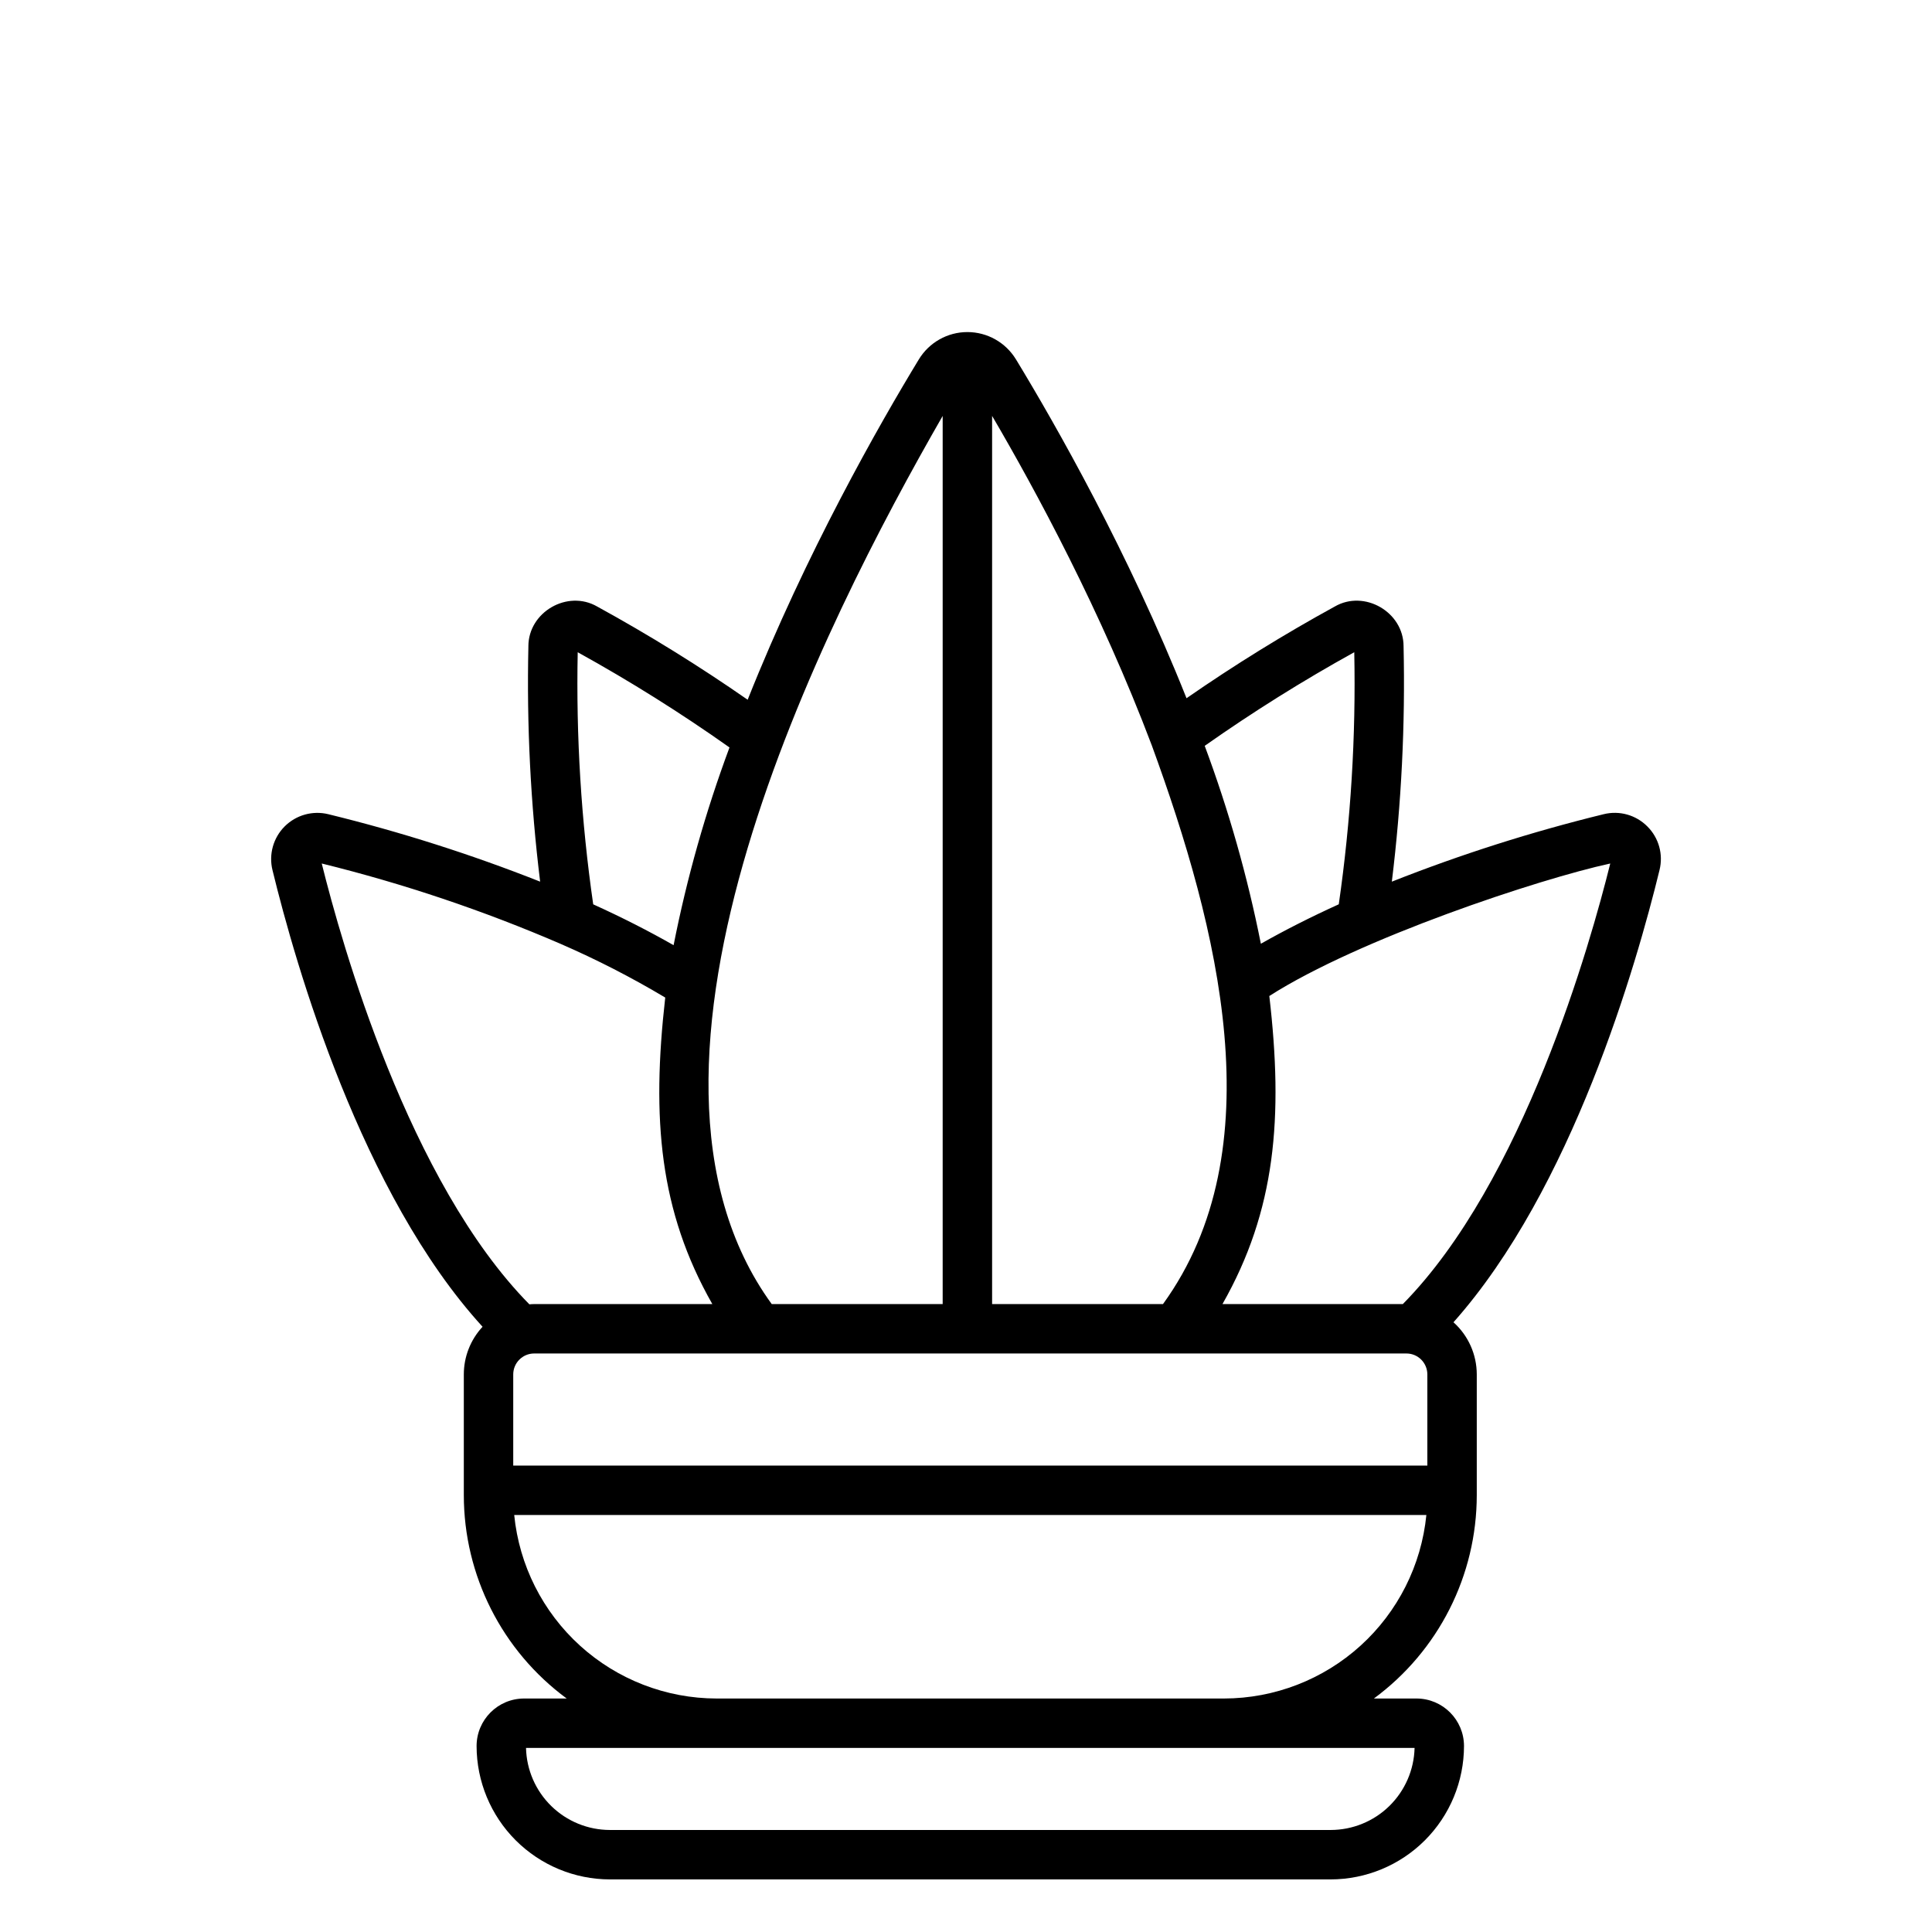
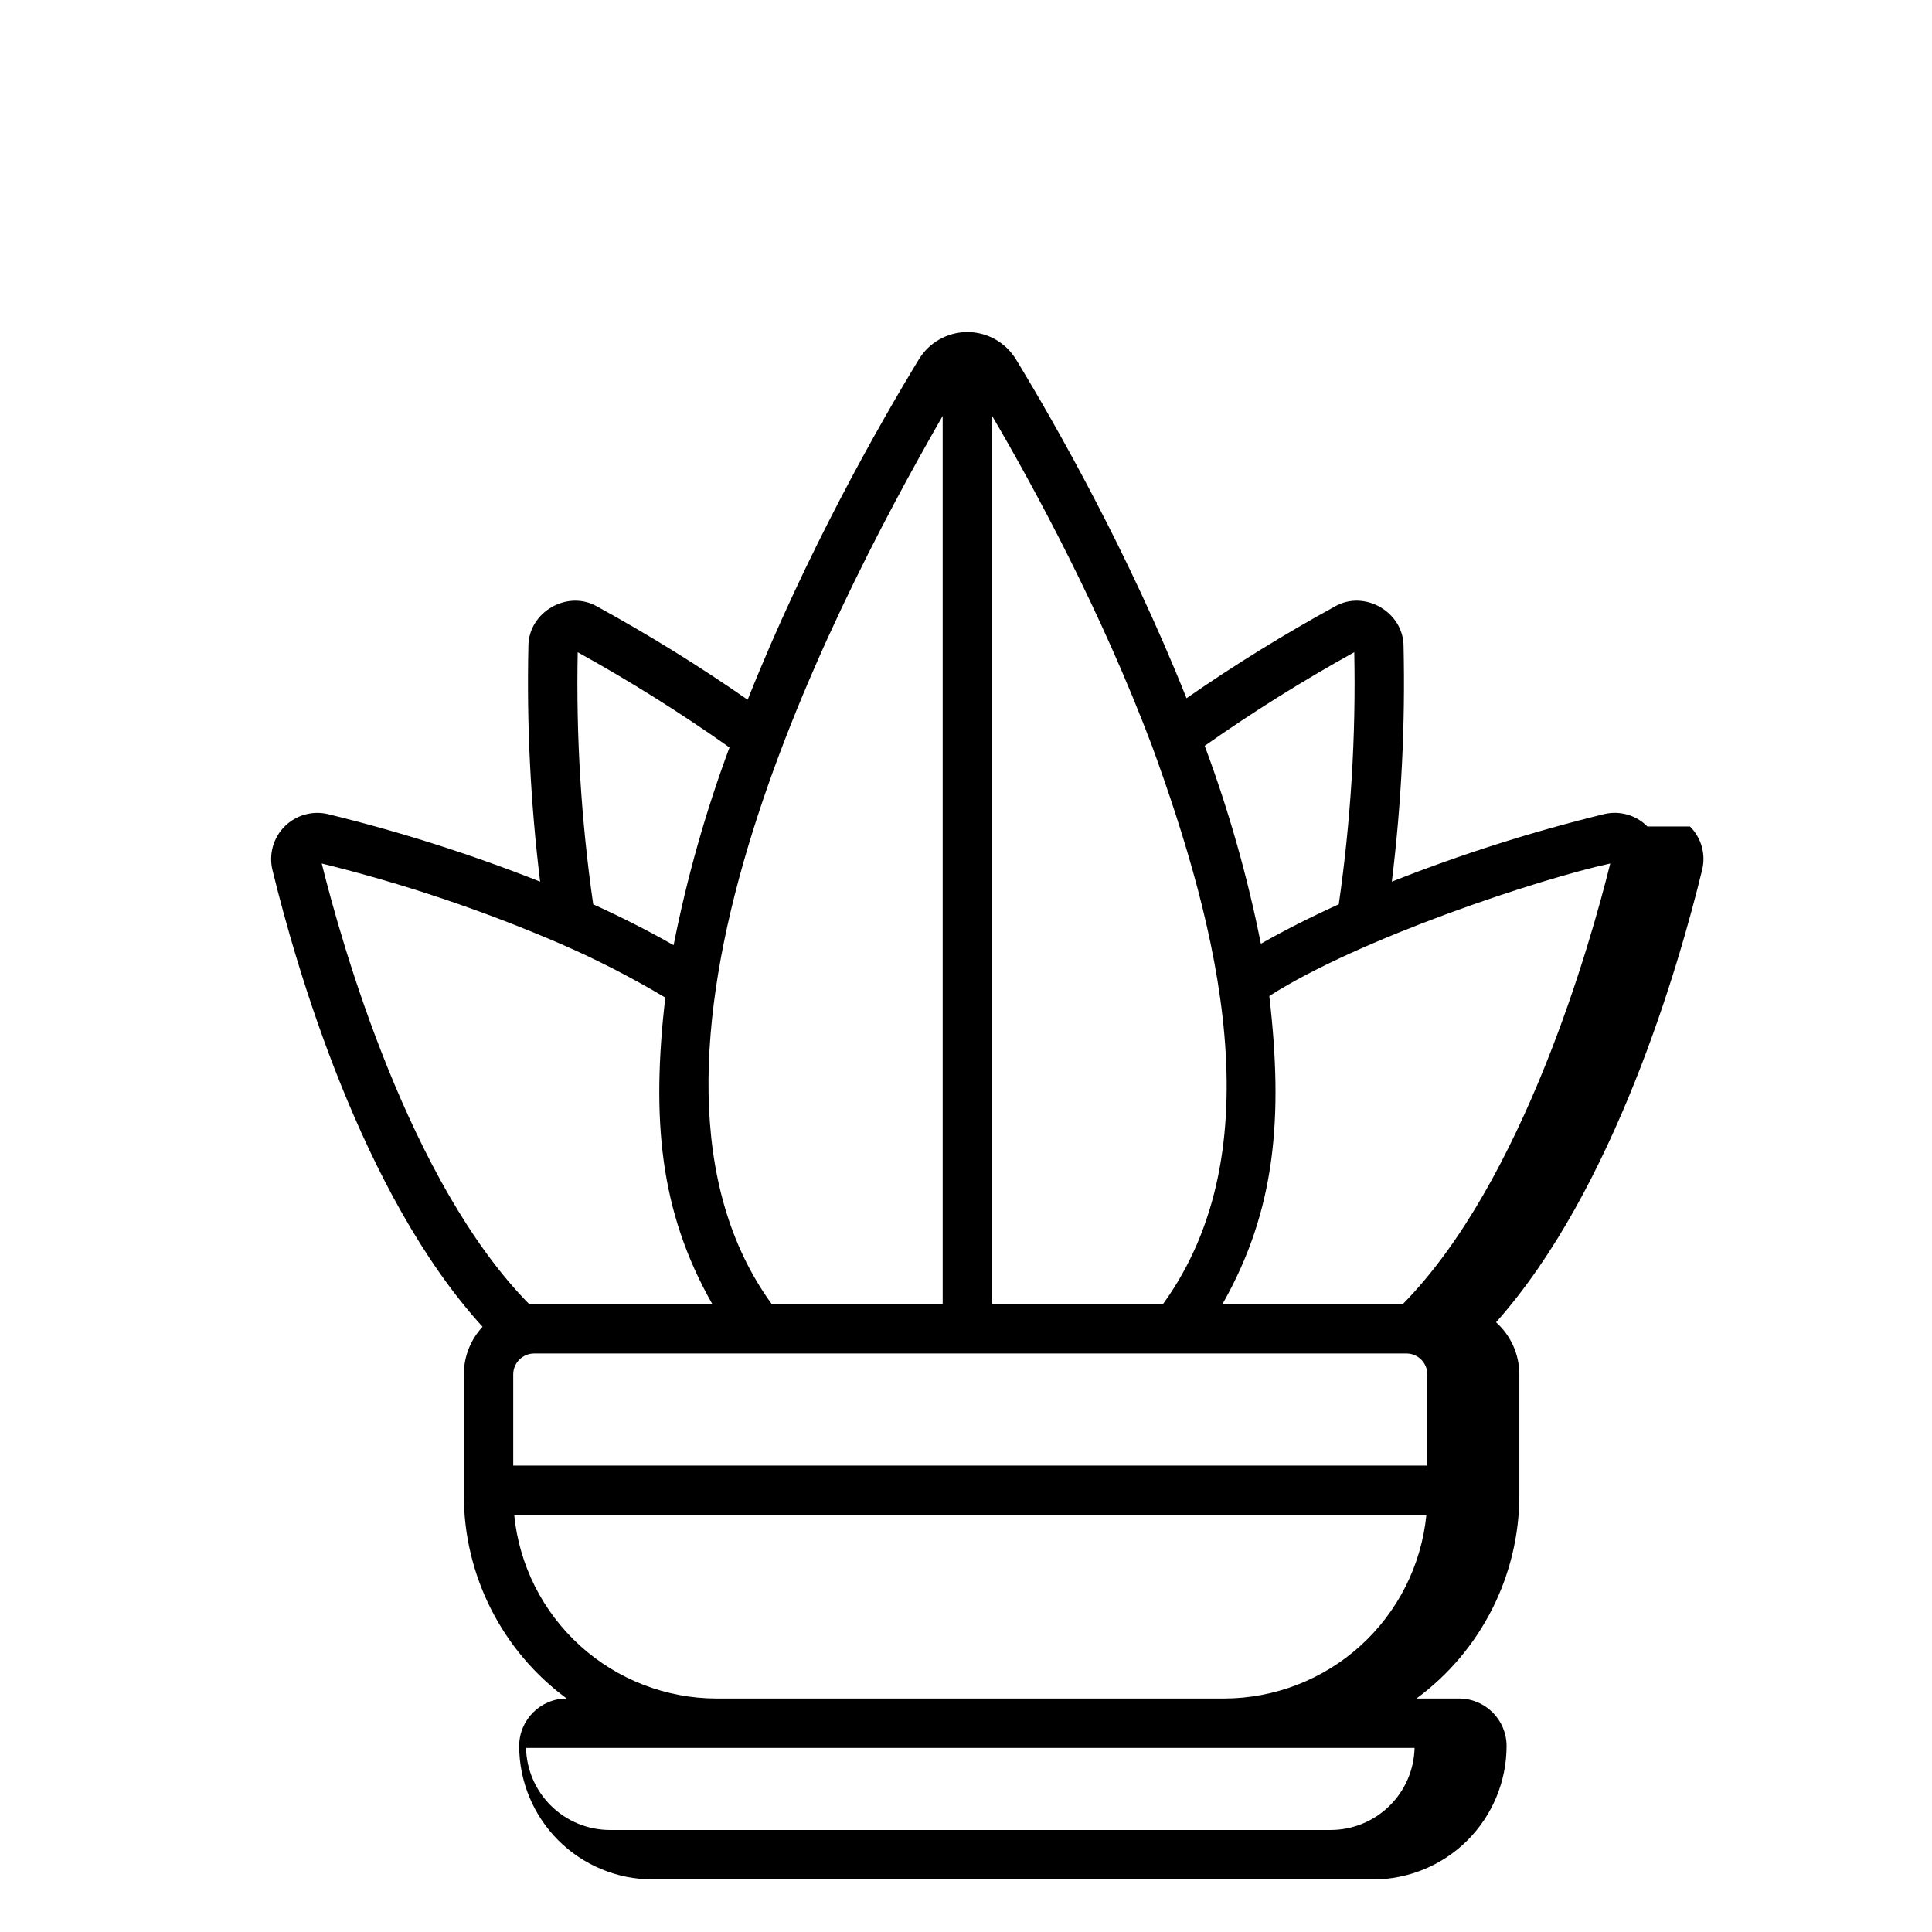
<svg xmlns="http://www.w3.org/2000/svg" fill="#000000" width="800px" height="800px" version="1.1" viewBox="144 144 512 512">
-   <path d="m580.57 363.02c-3.016-3.047-7.414-4.281-11.574-3.25-19.102 4.672-37.859 10.645-56.145 17.875 2.539-20.699 3.578-41.559 3.109-62.406-0.023-9.055-10.379-15.031-18.215-10.512-13.52 7.41-26.637 15.523-39.305 24.309-15.445-38.75-34.691-72.508-45.195-89.797l-0.004 0.004c-2.731-4.496-7.609-7.242-12.871-7.242-5.258 0-10.137 2.746-12.867 7.242-10.547 17.355-29.883 51.266-45.363 90.195h-0.004c-12.848-8.934-26.156-17.18-39.879-24.703-7.856-4.527-18.203 1.438-18.23 10.508h0.004c-0.469 20.848 0.574 41.703 3.113 62.402-18.285-7.231-37.047-13.207-56.148-17.875-4.152-1.012-8.531 0.219-11.555 3.238-3.019 3.023-4.246 7.406-3.234 11.555 6.184 25.391 23.578 85.891 55.676 121.04h0.004c-3.191 3.434-4.969 7.945-4.969 12.629v31.98c0.004 21.281 10.125 41.293 27.262 53.91h-11.285c-6.953 0.008-12.586 5.641-12.594 12.594 0.012 9.371 3.738 18.355 10.363 24.984 6.629 6.625 15.613 10.352 24.984 10.363h190.98c9.371-0.012 18.355-3.738 24.984-10.363 6.625-6.629 10.352-15.613 10.363-24.984-0.008-6.953-5.641-12.586-12.594-12.594h-11.285c17.137-12.617 27.258-32.629 27.262-53.91v-31.98c-0.004-5.273-2.246-10.297-6.172-13.816 31.422-35.301 48.5-94.785 54.602-119.84 1.035-4.148-0.184-8.539-3.219-11.555zm-77.676-46.176c0.457 22.344-0.918 44.684-4.106 66.805-7.344 3.332-14.25 6.828-20.645 10.453-3.551-17.852-8.527-35.391-14.883-52.445 12.754-8.977 25.984-17.262 39.633-24.812zm-53.645 24.723c17.66 48.316 32.629 107.05 2.961 148.02h-45.293v-235.37c11.535 19.68 28.891 51.773 42.332 87.348zm67.469 161.12h0.004c3.059 0.004 5.535 2.484 5.539 5.543v24.164h-242.25v-24.164c0.004-3.059 2.481-5.539 5.543-5.543zm-122.9-248.46v235.37h-45.301c-45.938-63.16 13.766-180.51 45.301-235.37zm-96.719 62.625c13.863 7.66 27.293 16.082 40.223 25.23-6.336 17.043-11.289 34.566-14.812 52.402-6.582-3.754-13.703-7.379-21.305-10.828-3.188-22.117-4.559-44.461-4.106-66.805zm-4.453 77.32c9.512 4.137 18.746 8.875 27.648 14.191-3.648 32.164-1.539 56.574 12.48 81.23h-47.223c-0.426 0-0.844 0.035-1.262 0.066-31.973-32.418-49.777-95.672-55.023-116.82l-0.004-0.004c21.684 5.348 42.883 12.48 63.383 21.332zm226.23 213.05c-0.137 5.809-2.543 11.336-6.695 15.398-4.156 4.062-9.734 6.34-15.547 6.344h-190.99c-5.812-0.004-11.391-2.281-15.547-6.344s-6.559-9.59-6.695-15.398zm-50.48-13.098h-134.52c-13.371-0.027-26.258-5.016-36.16-14-9.902-8.984-16.121-21.324-17.445-34.629h241.73c-1.324 13.305-7.543 25.645-17.445 34.629-9.906 8.984-22.789 13.973-36.16 14zm47.371-104.53h-47.801c14.113-24.836 16.152-49.473 12.414-81.641 23.812-15.227 71.566-31.043 90.352-35.113-5.231 21.082-23.027 84.332-54.965 116.75z" />
+   <path d="m580.57 363.02c-3.016-3.047-7.414-4.281-11.574-3.25-19.102 4.672-37.859 10.645-56.145 17.875 2.539-20.699 3.578-41.559 3.109-62.406-0.023-9.055-10.379-15.031-18.215-10.512-13.52 7.41-26.637 15.523-39.305 24.309-15.445-38.75-34.691-72.508-45.195-89.797l-0.004 0.004c-2.731-4.496-7.609-7.242-12.871-7.242-5.258 0-10.137 2.746-12.867 7.242-10.547 17.355-29.883 51.266-45.363 90.195h-0.004c-12.848-8.934-26.156-17.18-39.879-24.703-7.856-4.527-18.203 1.438-18.23 10.508h0.004c-0.469 20.848 0.574 41.703 3.113 62.402-18.285-7.231-37.047-13.207-56.148-17.875-4.152-1.012-8.531 0.219-11.555 3.238-3.019 3.023-4.246 7.406-3.234 11.555 6.184 25.391 23.578 85.891 55.676 121.04h0.004c-3.191 3.434-4.969 7.945-4.969 12.629v31.98c0.004 21.281 10.125 41.293 27.262 53.91c-6.953 0.008-12.586 5.641-12.594 12.594 0.012 9.371 3.738 18.355 10.363 24.984 6.629 6.625 15.613 10.352 24.984 10.363h190.98c9.371-0.012 18.355-3.738 24.984-10.363 6.625-6.629 10.352-15.613 10.363-24.984-0.008-6.953-5.641-12.586-12.594-12.594h-11.285c17.137-12.617 27.258-32.629 27.262-53.91v-31.98c-0.004-5.273-2.246-10.297-6.172-13.816 31.422-35.301 48.5-94.785 54.602-119.84 1.035-4.148-0.184-8.539-3.219-11.555zm-77.676-46.176c0.457 22.344-0.918 44.684-4.106 66.805-7.344 3.332-14.25 6.828-20.645 10.453-3.551-17.852-8.527-35.391-14.883-52.445 12.754-8.977 25.984-17.262 39.633-24.812zm-53.645 24.723c17.66 48.316 32.629 107.05 2.961 148.02h-45.293v-235.37c11.535 19.68 28.891 51.773 42.332 87.348zm67.469 161.12h0.004c3.059 0.004 5.535 2.484 5.539 5.543v24.164h-242.25v-24.164c0.004-3.059 2.481-5.539 5.543-5.543zm-122.9-248.46v235.37h-45.301c-45.938-63.16 13.766-180.51 45.301-235.37zm-96.719 62.625c13.863 7.66 27.293 16.082 40.223 25.23-6.336 17.043-11.289 34.566-14.812 52.402-6.582-3.754-13.703-7.379-21.305-10.828-3.188-22.117-4.559-44.461-4.106-66.805zm-4.453 77.32c9.512 4.137 18.746 8.875 27.648 14.191-3.648 32.164-1.539 56.574 12.48 81.23h-47.223c-0.426 0-0.844 0.035-1.262 0.066-31.973-32.418-49.777-95.672-55.023-116.82l-0.004-0.004c21.684 5.348 42.883 12.48 63.383 21.332zm226.23 213.05c-0.137 5.809-2.543 11.336-6.695 15.398-4.156 4.062-9.734 6.34-15.547 6.344h-190.99c-5.812-0.004-11.391-2.281-15.547-6.344s-6.559-9.59-6.695-15.398zm-50.48-13.098h-134.52c-13.371-0.027-26.258-5.016-36.16-14-9.902-8.984-16.121-21.324-17.445-34.629h241.73c-1.324 13.305-7.543 25.645-17.445 34.629-9.906 8.984-22.789 13.973-36.16 14zm47.371-104.53h-47.801c14.113-24.836 16.152-49.473 12.414-81.641 23.812-15.227 71.566-31.043 90.352-35.113-5.231 21.082-23.027 84.332-54.965 116.75z" />
</svg>